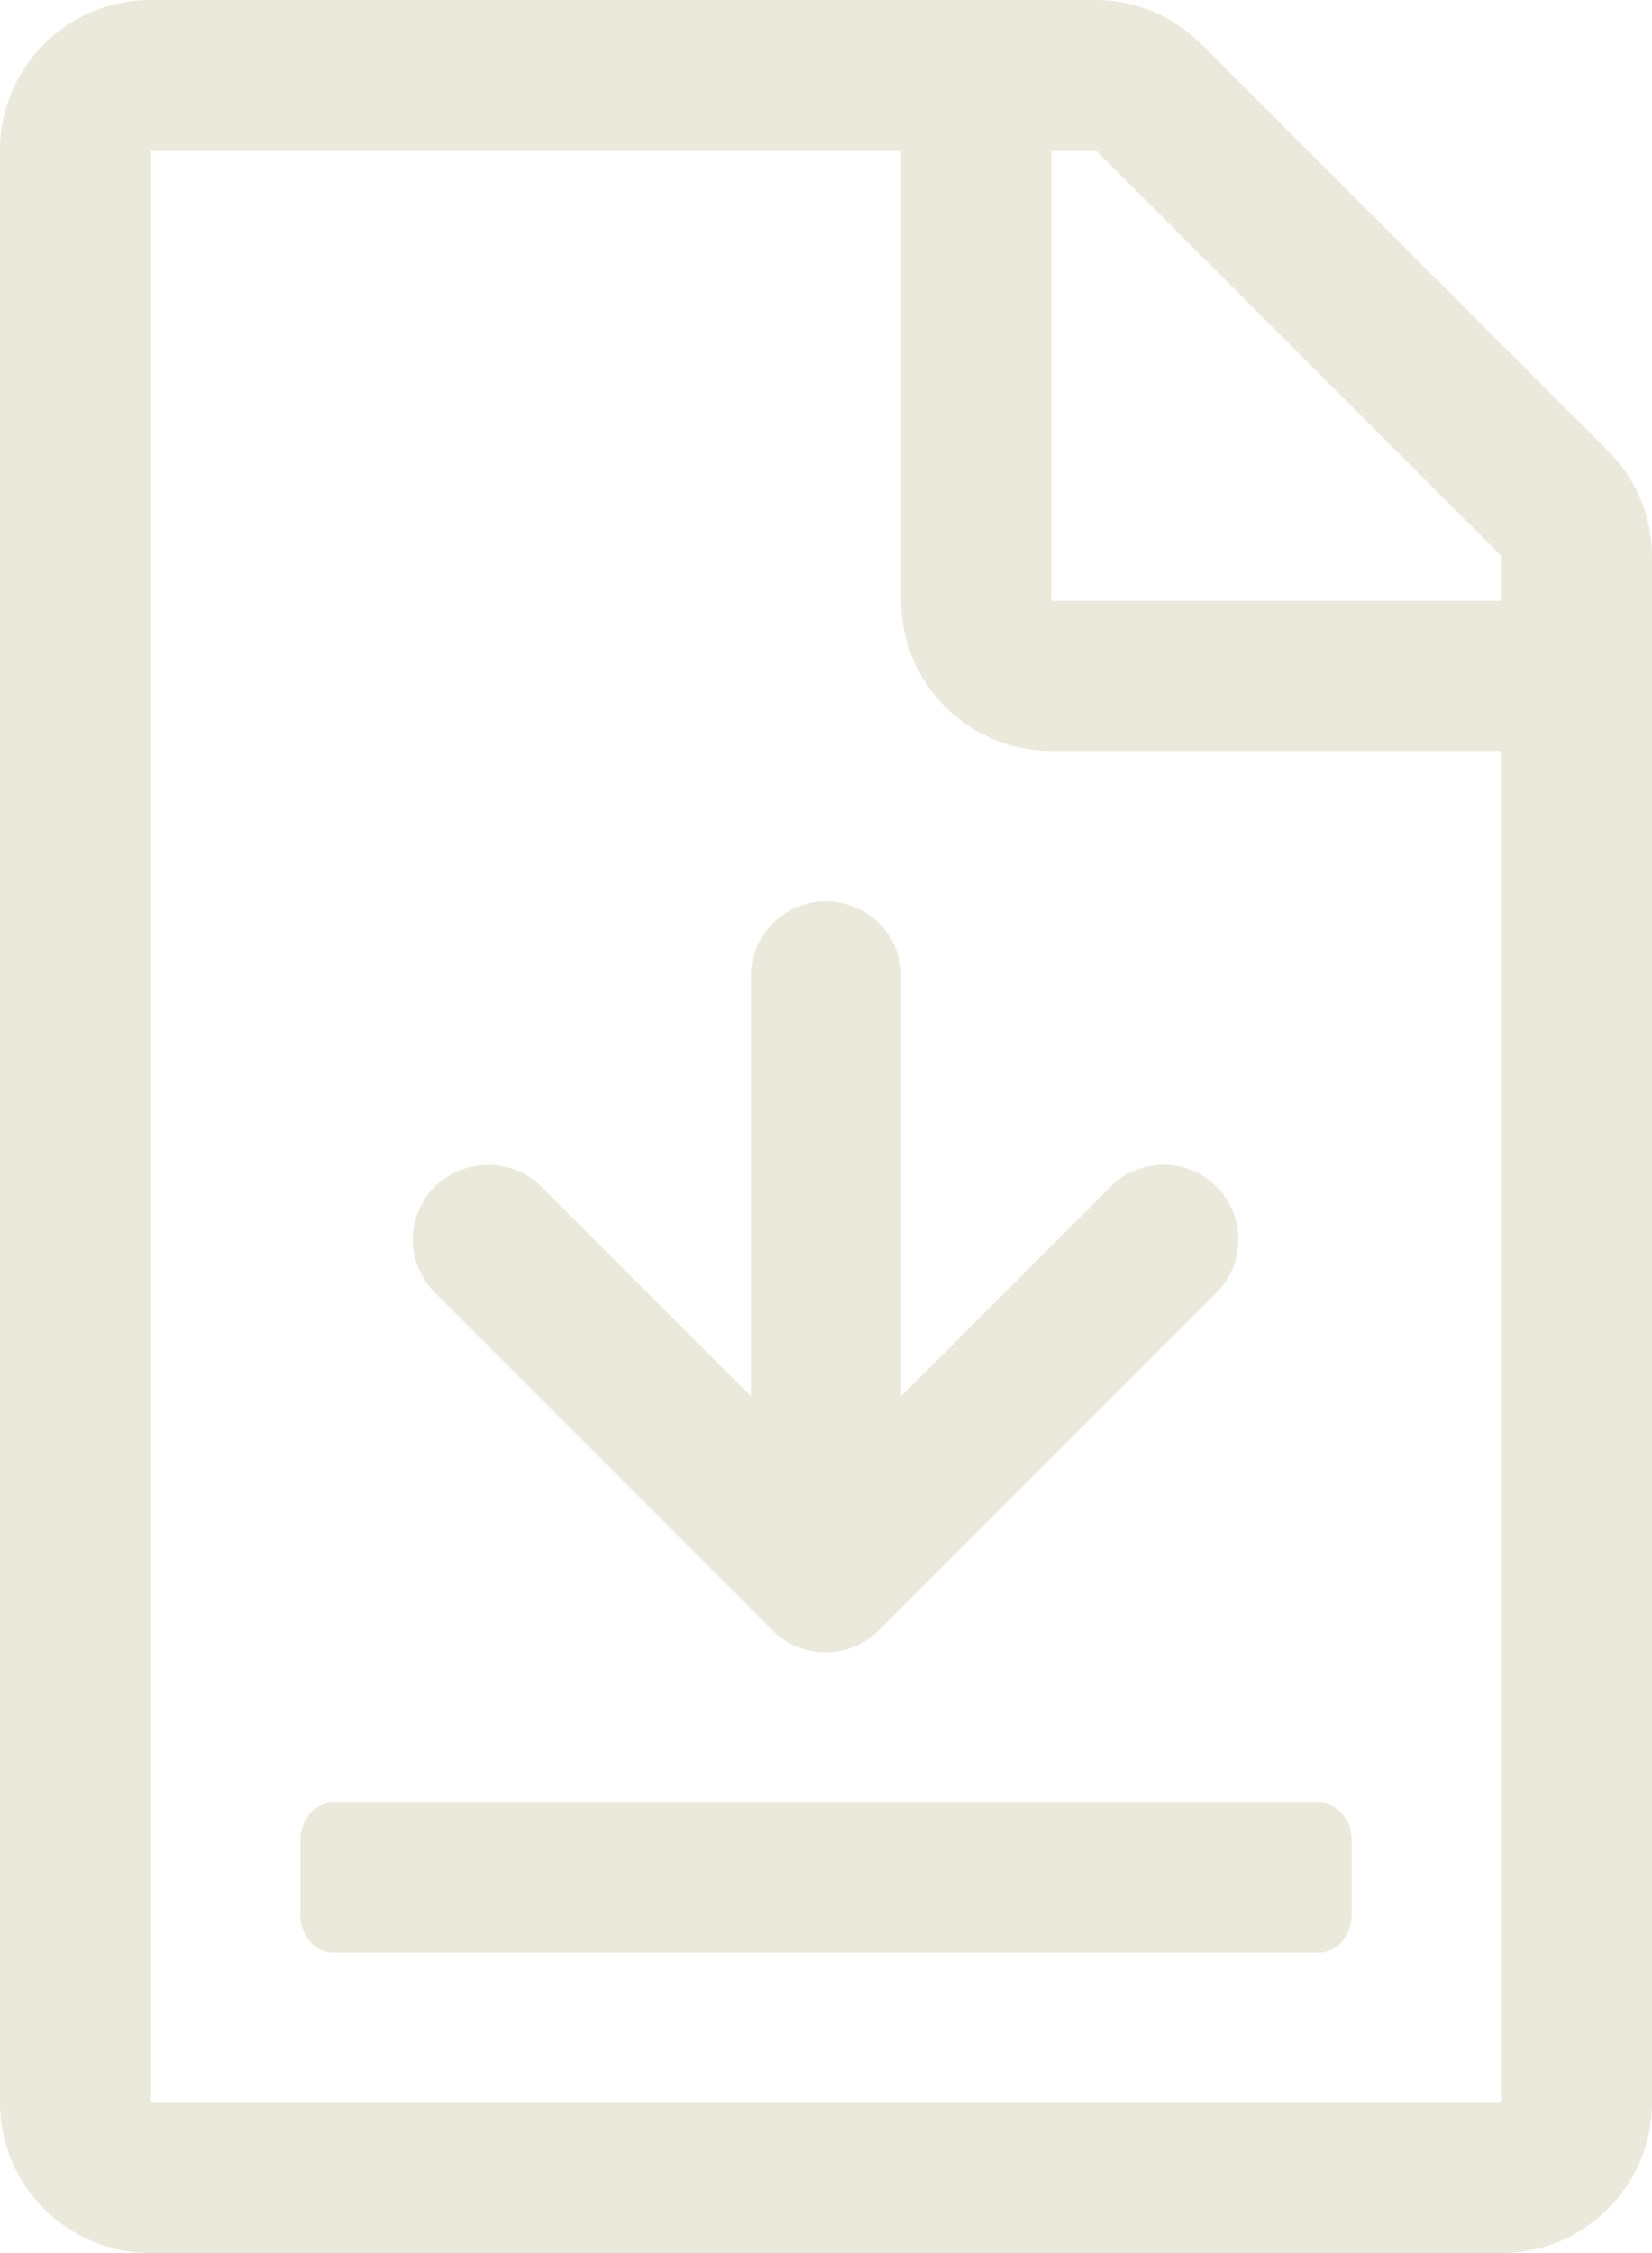
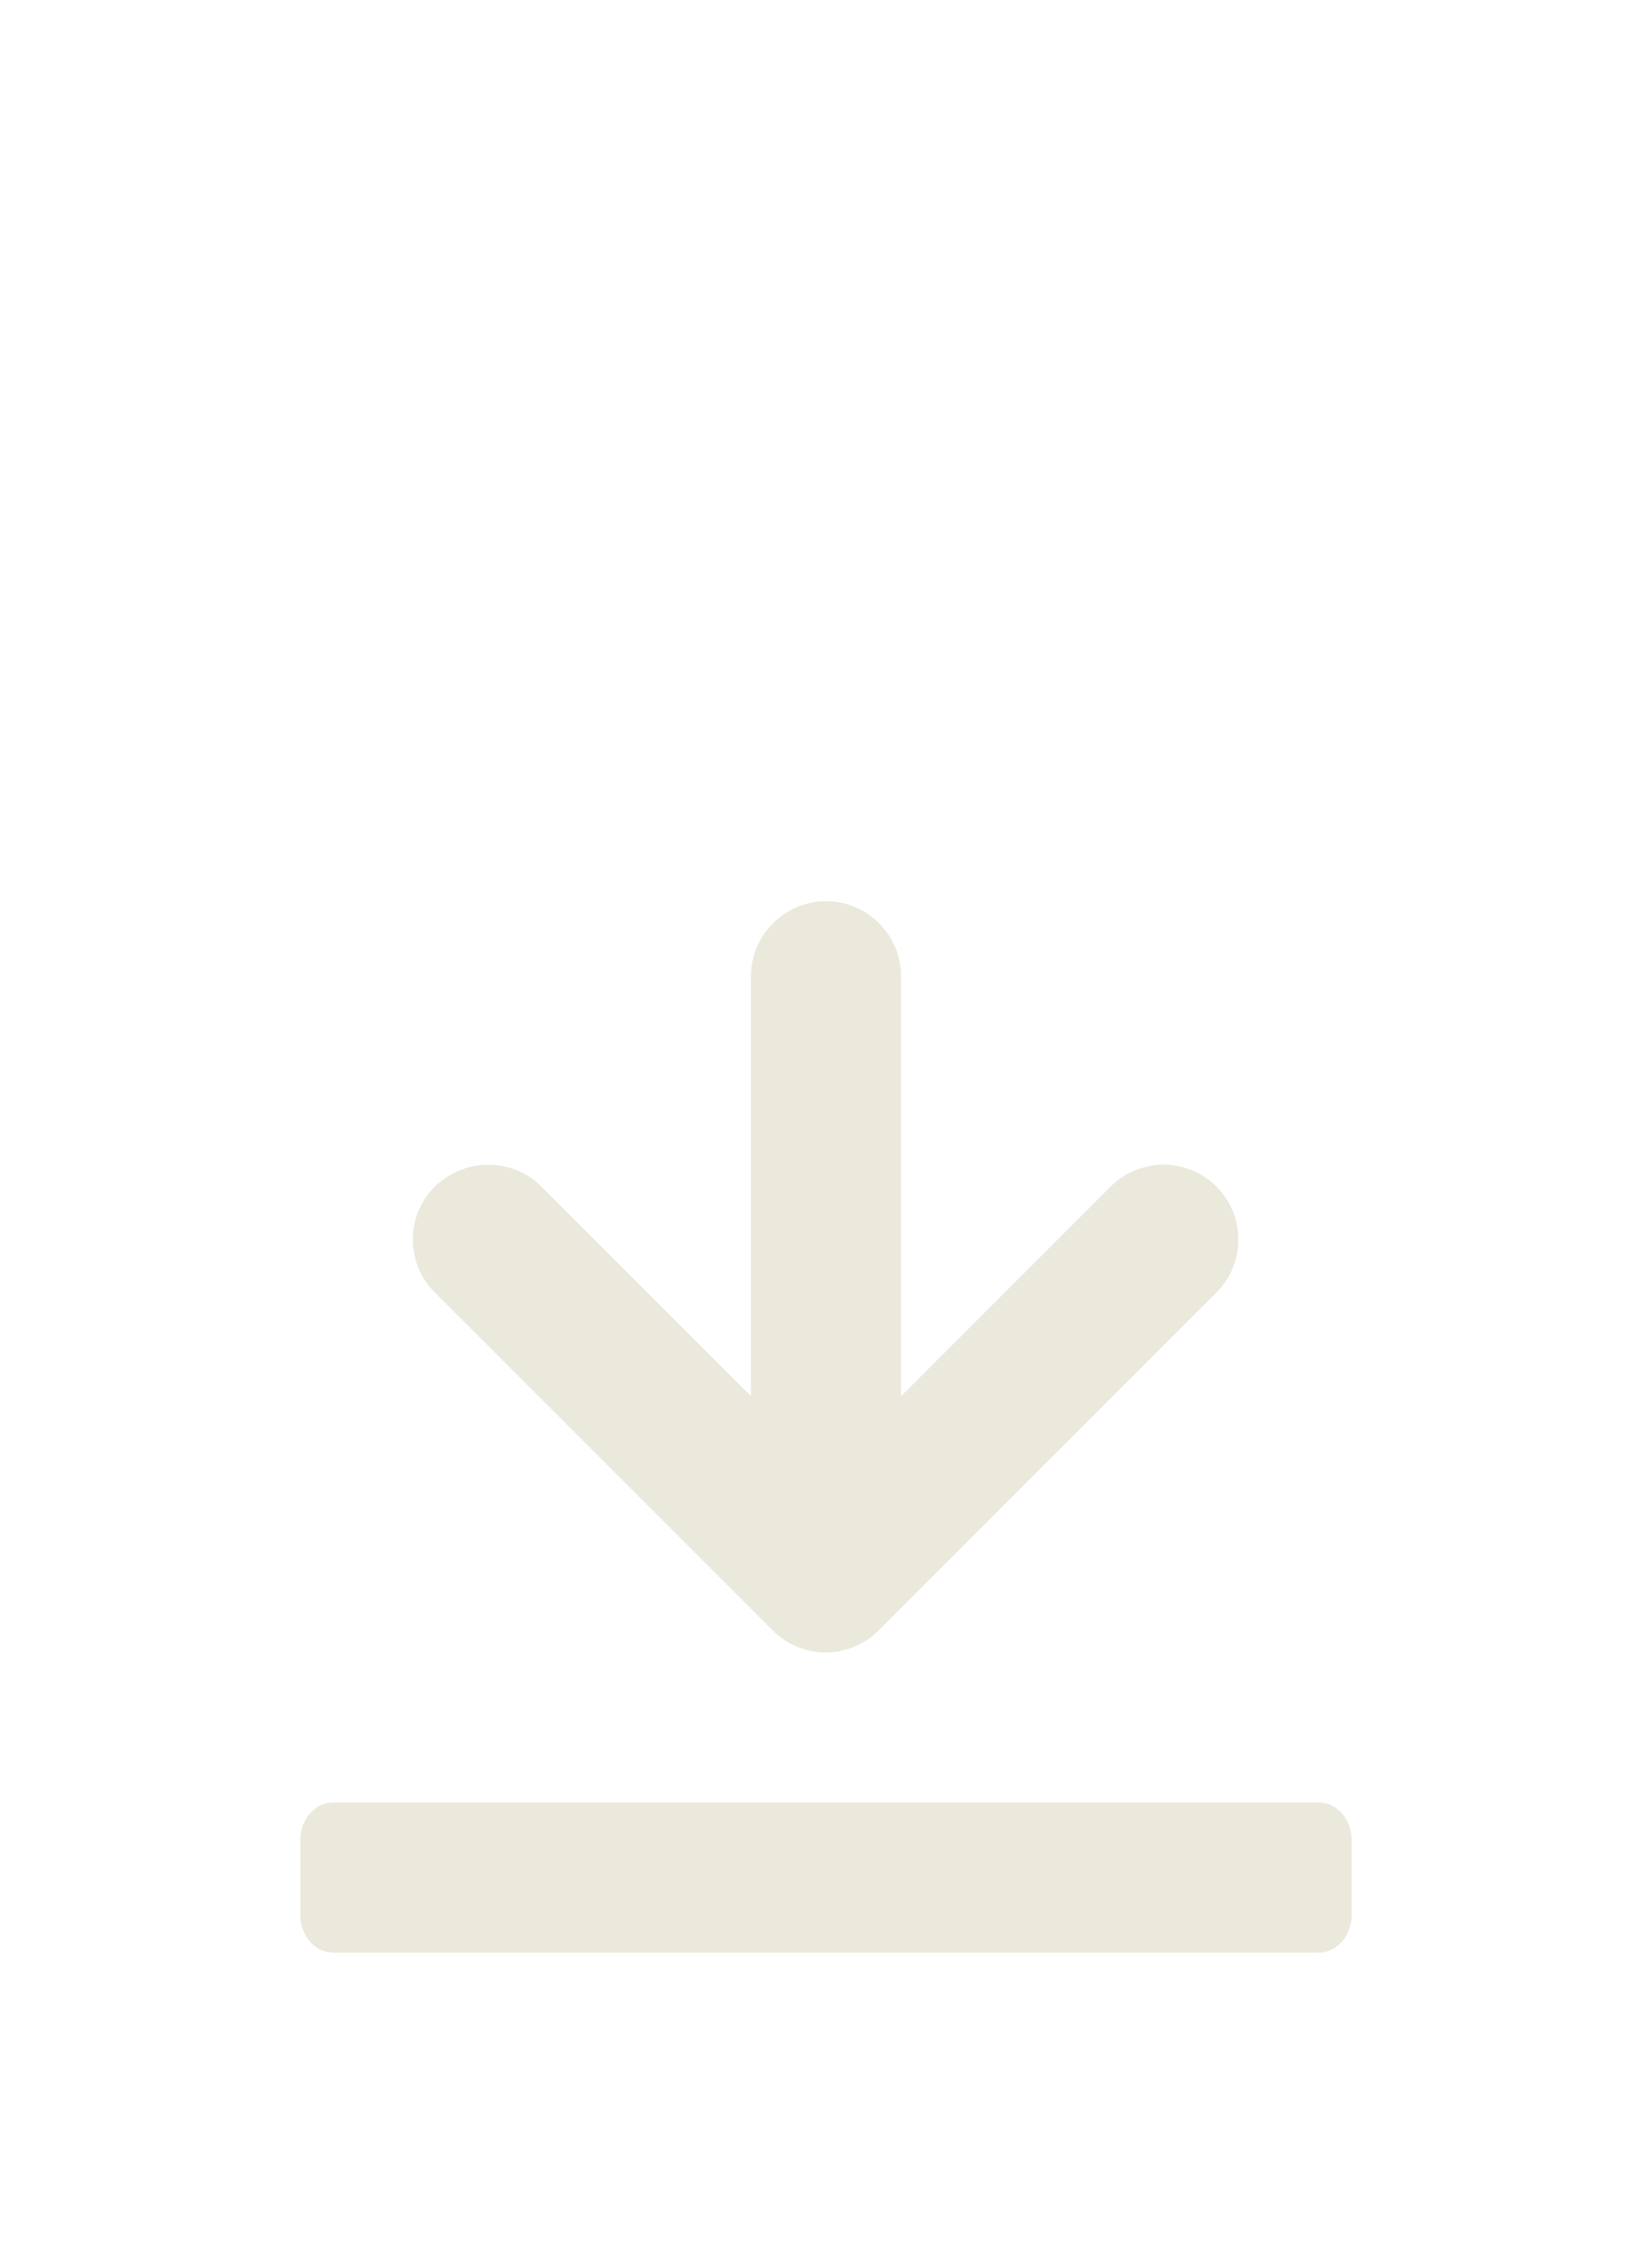
<svg xmlns="http://www.w3.org/2000/svg" id="Layer_2" viewBox="0 0 22 30">
  <defs>
    <style>.cls-1{fill:#ebe9dc}</style>
  </defs>
  <g id="Layer_2-2" data-name="Layer_2">
-     <path d="M21.41 6 16 .59C15.62.21 15.12 0 14.59 0H2C.9 0 0 .9 0 2v26c0 1.1.9 2 2 2h18c1.1 0 2-.9 2-2V7.41c0-.53-.21-1.04-.59-1.41ZM20 28H2V2h10v6c0 1.1.9 2 2 2h6v18ZM14 8V2h.59L20 7.41V8h-6Z" class="cls-1" />
    <path d="M12 13c0-.55-.45-1-1-1s-1 .45-1 1v5.59L7.21 15.8c-.2-.2-.45-.29-.71-.29s-.51.1-.71.29a.996.996 0 0 0 0 1.41l4.5 4.5c.39.39 1.02.39 1.41 0l4.5-4.5a.996.996 0 1 0-1.41-1.41L12 18.59V13ZM4 24.5v1c0 .28.2.5.44.5h13.12c.24 0 .44-.22.44-.5v-1c0-.28-.2-.5-.44-.5H4.44c-.24 0-.44.22-.44.5Z" class="cls-1" />
  </g>
</svg>